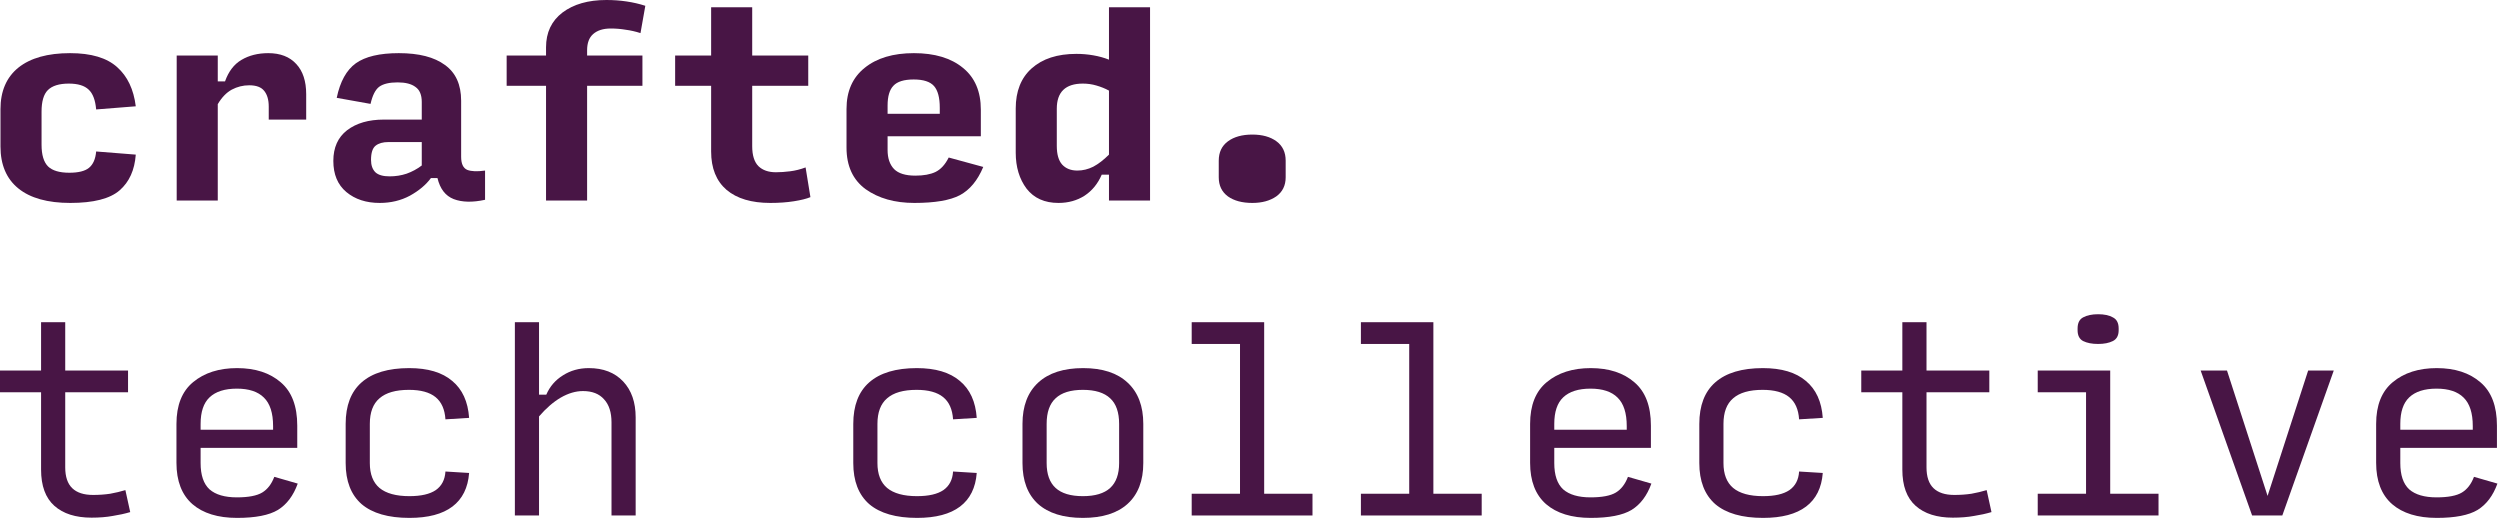
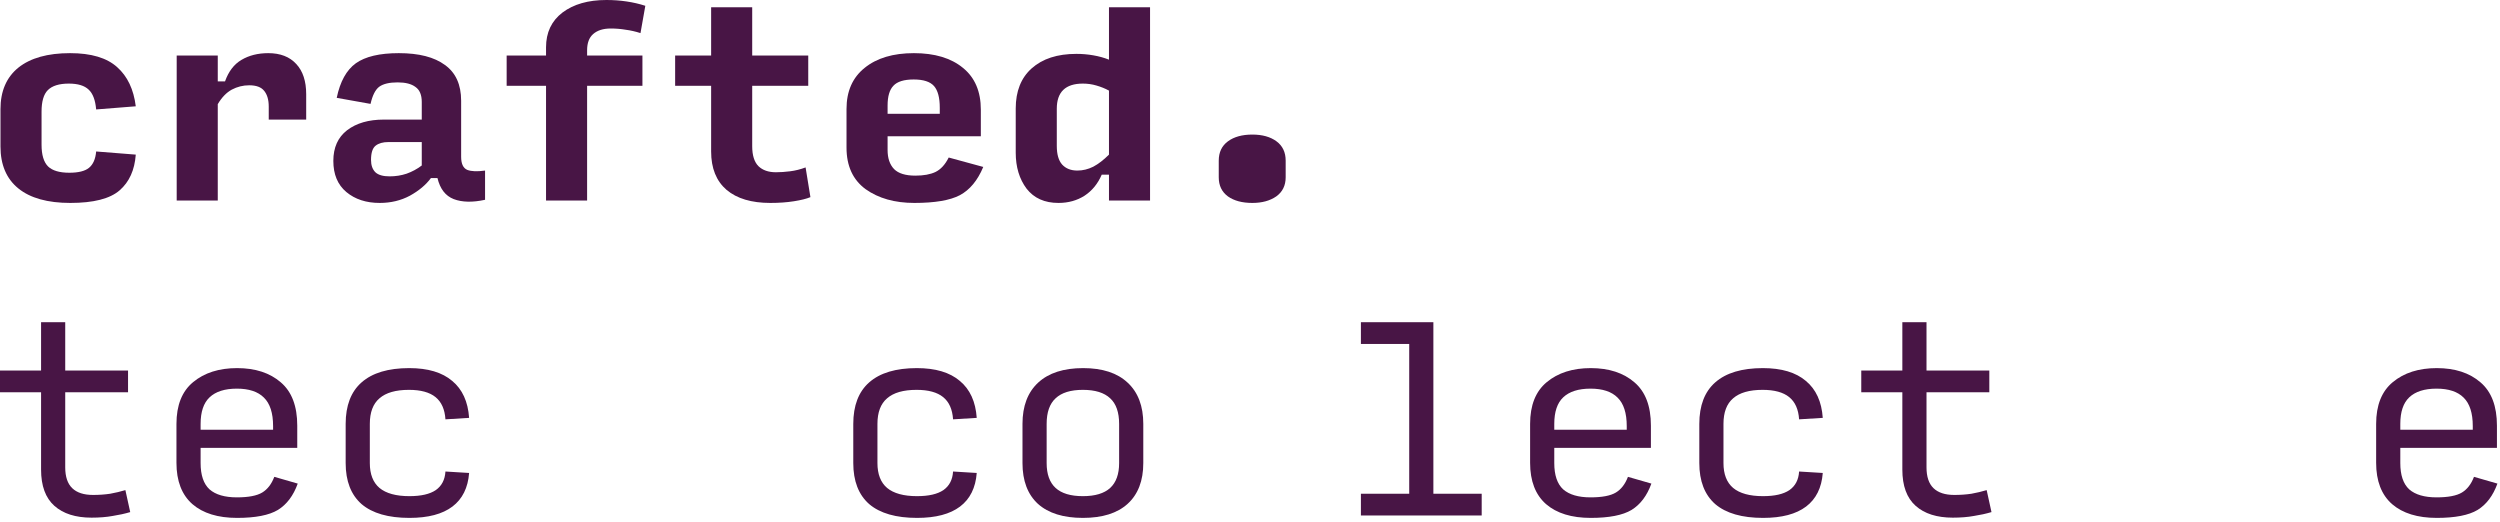
<svg xmlns="http://www.w3.org/2000/svg" width="254" height="53" viewBox="0 0 254 53" fill="none">
  <path d="M7.143 20.618C4.835 20.618 3.076 20.127 1.865 19.145C0.655 18.164 0.049 16.74 0.049 14.874V11.095C0.049 9.262 0.655 7.855 1.865 6.873C3.093 5.891 4.844 5.4 7.118 5.4C9.262 5.4 10.857 5.875 11.905 6.824C12.952 7.756 13.582 9.082 13.794 10.8L9.769 11.119C9.687 10.17 9.434 9.499 9.008 9.106C8.583 8.697 7.912 8.493 6.995 8.493C6.014 8.493 5.302 8.714 4.86 9.155C4.435 9.581 4.222 10.309 4.222 11.34V14.703C4.222 15.734 4.443 16.47 4.885 16.912C5.326 17.337 6.046 17.55 7.045 17.55C7.961 17.55 8.624 17.386 9.033 17.059C9.458 16.715 9.704 16.159 9.769 15.39L13.794 15.709C13.68 17.28 13.132 18.491 12.15 19.342C11.168 20.193 9.499 20.618 7.143 20.618Z" fill="#481545" />
  <path d="M17.952 20.373V5.645H22.125V8.272H22.861C23.221 7.257 23.778 6.529 24.53 6.087C25.3 5.629 26.208 5.4 27.255 5.4C28.482 5.4 29.431 5.768 30.102 6.505C30.773 7.225 31.109 8.247 31.109 9.573V12.15H27.304V10.825C27.304 10.137 27.149 9.605 26.838 9.229C26.543 8.853 26.036 8.665 25.316 8.665C24.694 8.665 24.105 8.812 23.549 9.106C23.009 9.401 22.534 9.892 22.125 10.579V20.373H17.952Z" fill="#481545" />
  <path d="M39.586 17.918C40.192 17.918 40.765 17.828 41.305 17.648C41.861 17.452 42.376 17.174 42.851 16.814V14.433H39.464C38.907 14.433 38.474 14.556 38.163 14.801C37.852 15.046 37.696 15.529 37.696 16.249C37.696 16.789 37.844 17.206 38.138 17.501C38.433 17.779 38.916 17.918 39.586 17.918ZM38.58 20.618C37.206 20.618 36.077 20.25 35.193 19.514C34.309 18.777 33.867 17.722 33.867 16.347C33.867 14.989 34.334 13.95 35.266 13.23C36.215 12.51 37.459 12.15 38.997 12.15H42.851V10.358C42.851 9.638 42.638 9.131 42.213 8.836C41.804 8.525 41.198 8.37 40.397 8.37C39.562 8.37 38.94 8.517 38.531 8.812C38.138 9.106 37.844 9.687 37.647 10.555L34.211 9.941C34.555 8.288 35.201 7.118 36.15 6.431C37.115 5.744 38.572 5.4 40.519 5.4C42.565 5.4 44.127 5.801 45.207 6.603C46.304 7.388 46.852 8.599 46.852 10.236V15.93C46.852 16.634 47.056 17.076 47.465 17.256C47.875 17.419 48.48 17.444 49.282 17.329V20.299C48.005 20.577 46.942 20.553 46.091 20.226C45.257 19.898 44.708 19.186 44.446 18.09H43.784C43.276 18.777 42.565 19.375 41.648 19.882C40.732 20.373 39.709 20.618 38.58 20.618Z" fill="#481545" />
  <path d="M55.477 20.373V8.714H51.476V5.645H55.477V4.811C55.477 3.305 56.033 2.127 57.146 1.276C58.275 0.425 59.764 0 61.613 0C62.317 0 62.996 0.049 63.651 0.147C64.322 0.245 64.96 0.393 65.565 0.589L65.074 3.363C64.567 3.199 64.06 3.085 63.552 3.019C63.062 2.937 62.562 2.896 62.055 2.896C61.286 2.896 60.689 3.085 60.263 3.461C59.854 3.821 59.65 4.369 59.65 5.105V5.645H65.271V8.714H59.65V20.373H55.477Z" fill="#481545" />
  <path d="M78.265 20.618C76.35 20.618 74.869 20.176 73.822 19.293C72.775 18.393 72.251 17.092 72.251 15.39V8.714H68.594V5.645H72.251V0.736H76.424V5.645H82.118V8.714H76.424V14.85C76.424 15.783 76.636 16.462 77.062 16.887C77.487 17.296 78.076 17.501 78.829 17.501C79.287 17.501 79.77 17.468 80.277 17.403C80.801 17.337 81.325 17.206 81.848 17.01L82.339 20.029C81.947 20.193 81.39 20.332 80.67 20.446C79.95 20.561 79.148 20.618 78.265 20.618Z" fill="#481545" />
  <path d="M99.899 16.961C99.326 18.335 98.532 19.293 97.518 19.833C96.52 20.356 94.982 20.618 92.903 20.618C90.907 20.618 89.254 20.152 87.945 19.219C86.653 18.27 86.006 16.863 86.006 14.997V11.07C86.006 9.27 86.62 7.879 87.847 6.897C89.074 5.899 90.743 5.4 92.854 5.4C94.965 5.4 96.626 5.899 97.837 6.897C99.048 7.879 99.653 9.295 99.653 11.144V13.844H90.179V15.243C90.179 16.077 90.4 16.724 90.842 17.182C91.283 17.624 92.003 17.845 93.002 17.845C93.836 17.845 94.515 17.722 95.039 17.476C95.579 17.215 96.029 16.724 96.389 16.004L99.899 16.961ZM90.179 10.726V11.561H95.481V10.947C95.481 9.916 95.284 9.18 94.892 8.738C94.499 8.296 93.812 8.075 92.83 8.075C91.848 8.075 91.161 8.288 90.768 8.714C90.375 9.123 90.179 9.794 90.179 10.726Z" fill="#481545" />
  <path d="M109.457 17.329C110.013 17.329 110.553 17.198 111.077 16.936C111.6 16.658 112.132 16.249 112.672 15.709V9.205C112.279 8.992 111.854 8.82 111.396 8.689C110.954 8.558 110.496 8.493 110.021 8.493C109.138 8.493 108.475 8.705 108.033 9.131C107.591 9.556 107.37 10.194 107.37 11.046V14.825C107.37 15.676 107.55 16.306 107.91 16.715C108.287 17.125 108.802 17.329 109.457 17.329ZM111.936 17.746C111.543 18.663 110.962 19.375 110.193 19.882C109.424 20.373 108.54 20.618 107.542 20.618C106.135 20.618 105.055 20.136 104.302 19.17C103.566 18.188 103.198 16.969 103.198 15.513V11.021C103.198 9.27 103.738 7.912 104.818 6.946C105.914 5.965 107.428 5.474 109.358 5.474C109.948 5.474 110.52 5.523 111.077 5.621C111.649 5.719 112.181 5.866 112.672 6.063V0.736H116.845V20.373H112.672V17.746H111.936Z" fill="#481545" />
  <path d="M127.237 20.618C126.206 20.618 125.38 20.397 124.758 19.956C124.136 19.497 123.825 18.851 123.825 18.016V16.323C123.825 15.472 124.136 14.817 124.758 14.359C125.38 13.901 126.206 13.672 127.237 13.672C128.252 13.672 129.07 13.901 129.692 14.359C130.313 14.817 130.624 15.472 130.624 16.323V18.016C130.624 18.851 130.305 19.497 129.667 19.956C129.029 20.397 128.219 20.618 127.237 20.618Z" fill="#481545" />
  <path d="M9.303 52.594C7.683 52.594 6.423 52.193 5.523 51.391C4.623 50.589 4.173 49.362 4.173 47.709V39.855H0V37.645H4.173V32.736H6.627V37.645H13.009V39.855H6.627V47.488C6.627 48.437 6.865 49.141 7.339 49.599C7.814 50.057 8.517 50.286 9.45 50.286C10.072 50.286 10.653 50.245 11.193 50.164C11.733 50.066 12.248 49.943 12.739 49.795L13.23 52.029C12.674 52.193 12.076 52.324 11.438 52.422C10.816 52.536 10.104 52.594 9.303 52.594Z" fill="#481545" />
  <path d="M30.25 49.133C29.808 50.36 29.137 51.252 28.237 51.808C27.337 52.348 25.954 52.618 24.089 52.618C22.141 52.618 20.628 52.152 19.548 51.219C18.468 50.27 17.928 48.871 17.928 47.022V43.07C17.928 41.172 18.492 39.756 19.621 38.824C20.767 37.874 22.256 37.4 24.089 37.4C25.938 37.4 27.419 37.883 28.531 38.848C29.644 39.797 30.201 41.262 30.201 43.242V45.5H20.382V47.046C20.382 48.274 20.685 49.166 21.291 49.722C21.912 50.262 22.837 50.532 24.064 50.532C25.242 50.532 26.101 50.368 26.641 50.041C27.181 49.714 27.59 49.182 27.869 48.446L30.25 49.133ZM20.382 43.07V43.659H27.746V43.291C27.746 41.965 27.435 41 26.813 40.395C26.208 39.789 25.291 39.486 24.064 39.486C22.837 39.486 21.912 39.781 21.291 40.37C20.685 40.943 20.382 41.843 20.382 43.07Z" fill="#481545" />
  <path d="M41.599 52.618C39.456 52.618 37.836 52.152 36.739 51.219C35.659 50.27 35.119 48.879 35.119 47.046V43.07C35.119 41.205 35.659 39.797 36.739 38.848C37.836 37.883 39.447 37.4 41.575 37.4C43.473 37.4 44.929 37.834 45.944 38.701C46.975 39.552 47.547 40.804 47.662 42.456L45.257 42.604C45.191 41.589 44.855 40.836 44.25 40.346C43.645 39.855 42.745 39.609 41.55 39.609C40.208 39.609 39.21 39.895 38.556 40.468C37.901 41.025 37.574 41.892 37.574 43.07V47.046C37.574 48.175 37.901 49.018 38.556 49.575C39.226 50.131 40.241 50.409 41.599 50.409C42.777 50.409 43.669 50.205 44.275 49.795C44.88 49.37 45.207 48.74 45.257 47.906L47.662 48.053C47.547 49.558 46.983 50.696 45.968 51.465C44.954 52.234 43.497 52.618 41.599 52.618Z" fill="#481545" />
-   <path d="M52.311 52.373V32.736H54.765V40.1H55.502C55.861 39.266 56.426 38.611 57.195 38.136C57.964 37.645 58.84 37.4 59.822 37.4C61.294 37.4 62.456 37.85 63.307 38.75C64.158 39.65 64.583 40.869 64.583 42.407V52.373H62.129V42.923C62.129 41.892 61.875 41.106 61.368 40.566C60.877 40.01 60.165 39.732 59.232 39.732C58.496 39.732 57.743 39.953 56.974 40.395C56.221 40.836 55.485 41.474 54.765 42.309V52.373H52.311Z" fill="#481545" />
  <path d="M93.173 52.618C91.03 52.618 89.41 52.152 88.313 51.219C87.233 50.27 86.693 48.879 86.693 47.046V43.07C86.693 41.205 87.233 39.797 88.313 38.848C89.41 37.883 91.022 37.4 93.149 37.4C95.047 37.4 96.503 37.834 97.518 38.701C98.549 39.552 99.122 40.804 99.236 42.456L96.831 42.604C96.765 41.589 96.43 40.836 95.824 40.346C95.219 39.855 94.319 39.609 93.124 39.609C91.782 39.609 90.784 39.895 90.13 40.468C89.475 41.025 89.148 41.892 89.148 43.07V47.046C89.148 48.175 89.475 49.018 90.13 49.575C90.801 50.131 91.815 50.409 93.173 50.409C94.352 50.409 95.243 50.205 95.849 49.795C96.454 49.37 96.782 48.74 96.831 47.906L99.236 48.053C99.122 49.558 98.557 50.696 97.543 51.465C96.528 52.234 95.072 52.618 93.173 52.618Z" fill="#481545" />
  <path d="M110.021 52.618C108.041 52.618 106.519 52.144 105.456 51.194C104.408 50.229 103.885 48.846 103.885 47.046V43.07C103.885 41.254 104.417 39.855 105.48 38.873C106.544 37.891 108.066 37.4 110.046 37.4C112.009 37.4 113.515 37.891 114.562 38.873C115.626 39.855 116.158 41.254 116.158 43.07V47.046C116.158 48.846 115.626 50.229 114.562 51.194C113.515 52.144 112.001 52.618 110.021 52.618ZM110.021 50.409C111.265 50.409 112.189 50.131 112.795 49.575C113.4 49.018 113.703 48.175 113.703 47.046V43.07C113.703 41.892 113.4 41.025 112.795 40.468C112.189 39.895 111.265 39.609 110.021 39.609C108.778 39.609 107.853 39.895 107.248 40.468C106.642 41.025 106.339 41.892 106.339 43.07V47.046C106.339 48.175 106.642 49.018 107.248 49.575C107.853 50.131 108.778 50.409 110.021 50.409Z" fill="#481545" />
-   <path d="M121.076 52.373V50.164H125.985V34.946H121.076V32.736H128.44V50.164H133.349V52.373H121.076Z" fill="#481545" />
  <path d="M138.268 52.373V50.164H143.177V34.946H138.268V32.736H145.631V50.164H150.54V52.373H138.268Z" fill="#481545" />
  <path d="M167.781 49.133C167.339 50.36 166.668 51.252 165.768 51.808C164.868 52.348 163.485 52.618 161.62 52.618C159.673 52.618 158.159 52.152 157.079 51.219C155.999 50.27 155.459 48.871 155.459 47.022V43.07C155.459 41.172 156.024 39.756 157.153 38.824C158.298 37.874 159.787 37.4 161.62 37.4C163.469 37.4 164.95 37.883 166.063 38.848C167.175 39.797 167.732 41.262 167.732 43.242V45.5H157.914V47.046C157.914 48.274 158.216 49.166 158.822 49.722C159.444 50.262 160.368 50.532 161.595 50.532C162.774 50.532 163.633 50.368 164.173 50.041C164.713 49.714 165.122 49.182 165.4 48.446L167.781 49.133ZM157.914 43.07V43.659H165.277V43.291C165.277 41.965 164.966 41 164.344 40.395C163.739 39.789 162.823 39.486 161.595 39.486C160.368 39.486 159.444 39.781 158.822 40.37C158.216 40.943 157.914 41.843 157.914 43.07Z" fill="#481545" />
  <path d="M179.13 52.618C176.987 52.618 175.367 52.152 174.27 51.219C173.19 50.27 172.65 48.879 172.65 47.046V43.07C172.65 41.205 173.19 39.797 174.27 38.848C175.367 37.883 176.979 37.4 179.106 37.4C181.004 37.4 182.46 37.834 183.475 38.701C184.506 39.552 185.079 40.804 185.193 42.456L182.788 42.604C182.722 41.589 182.387 40.836 181.781 40.346C181.176 39.855 180.276 39.609 179.081 39.609C177.74 39.609 176.741 39.895 176.087 40.468C175.432 41.025 175.105 41.892 175.105 43.07V47.046C175.105 48.175 175.432 49.018 176.087 49.575C176.758 50.131 177.772 50.409 179.13 50.409C180.309 50.409 181.2 50.205 181.806 49.795C182.411 49.37 182.739 48.74 182.788 47.906L185.193 48.053C185.079 49.558 184.514 50.696 183.5 51.465C182.485 52.234 181.029 52.618 179.13 52.618Z" fill="#481545" />
  <path d="M198.408 52.594C196.788 52.594 195.528 52.193 194.628 51.391C193.728 50.589 193.278 49.362 193.278 47.709V39.855H189.105V37.645H193.278V32.736H195.733V37.645H202.115V39.855H195.733V47.488C195.733 48.437 195.97 49.141 196.445 49.599C196.919 50.057 197.623 50.286 198.555 50.286C199.177 50.286 199.758 50.245 200.298 50.164C200.838 50.066 201.354 49.943 201.845 49.795L202.335 52.029C201.779 52.193 201.182 52.324 200.544 52.422C199.922 52.536 199.21 52.594 198.408 52.594Z" fill="#481545" />
-   <path d="M207.033 52.373V50.164H211.942V39.855H207.033V37.645H214.397V50.164H219.306V52.373H207.033ZM213.17 34.946C212.548 34.946 212.041 34.847 211.648 34.651C211.271 34.455 211.083 34.086 211.083 33.546V33.374C211.083 32.818 211.271 32.442 211.648 32.245C212.041 32.033 212.548 31.926 213.17 31.926C213.791 31.926 214.291 32.033 214.667 32.245C215.06 32.442 215.256 32.818 215.256 33.374V33.546C215.256 34.086 215.06 34.455 214.667 34.651C214.274 34.847 213.775 34.946 213.17 34.946Z" fill="#481545" />
-   <path d="M231.883 52.373H228.815L223.586 37.645H226.262L230.386 50.385L234.509 37.645H237.111L231.883 52.373Z" fill="#481545" />
  <path d="M253.738 49.133C253.296 50.36 252.625 51.252 251.725 51.808C250.825 52.348 249.442 52.618 247.577 52.618C245.63 52.618 244.116 52.152 243.036 51.219C241.956 50.27 241.416 48.871 241.416 47.022V43.07C241.416 41.172 241.981 39.756 243.11 38.824C244.255 37.874 245.744 37.4 247.577 37.4C249.426 37.4 250.907 37.883 252.02 38.848C253.132 39.797 253.689 41.262 253.689 43.242V45.5H243.871V47.046C243.871 48.274 244.173 49.166 244.779 49.722C245.401 50.262 246.325 50.532 247.552 50.532C248.731 50.532 249.59 50.368 250.13 50.041C250.67 49.714 251.079 49.182 251.357 48.446L253.738 49.133ZM243.871 43.07V43.659H251.234V43.291C251.234 41.965 250.923 41 250.302 40.395C249.696 39.789 248.78 39.486 247.552 39.486C246.325 39.486 245.401 39.781 244.779 40.37C244.173 40.943 243.871 41.843 243.871 43.07Z" fill="#481545" />
</svg>